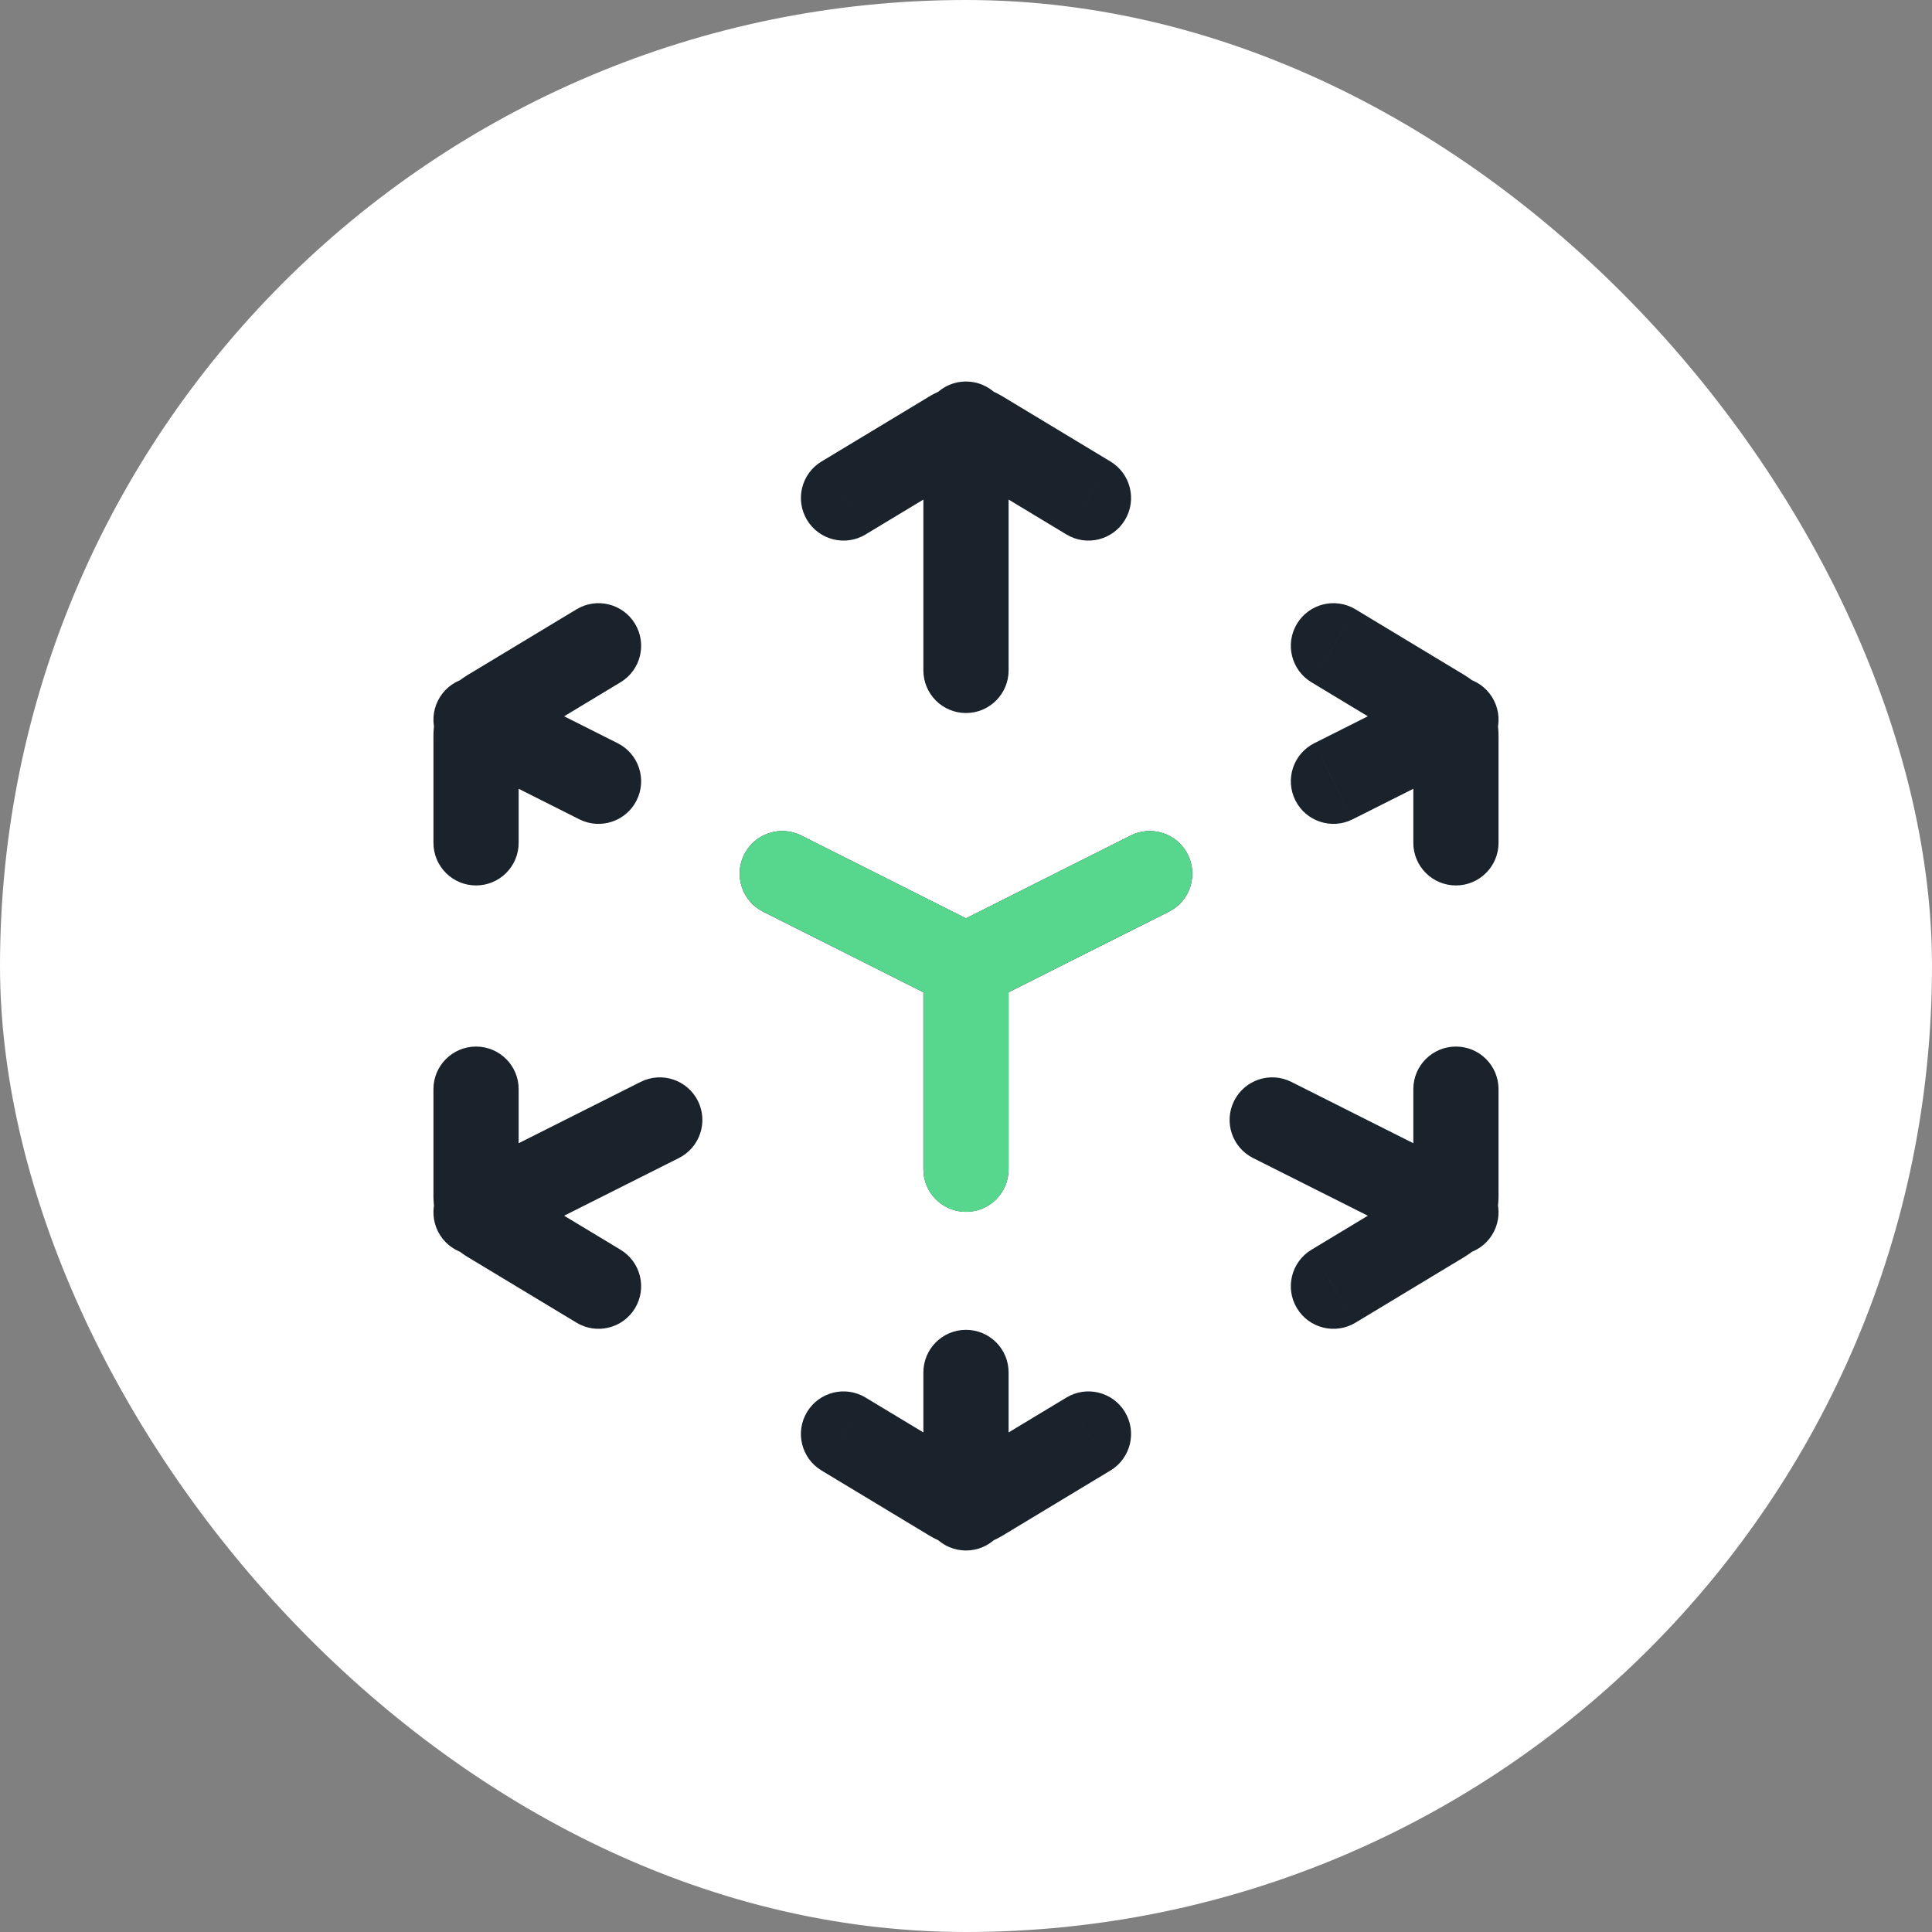
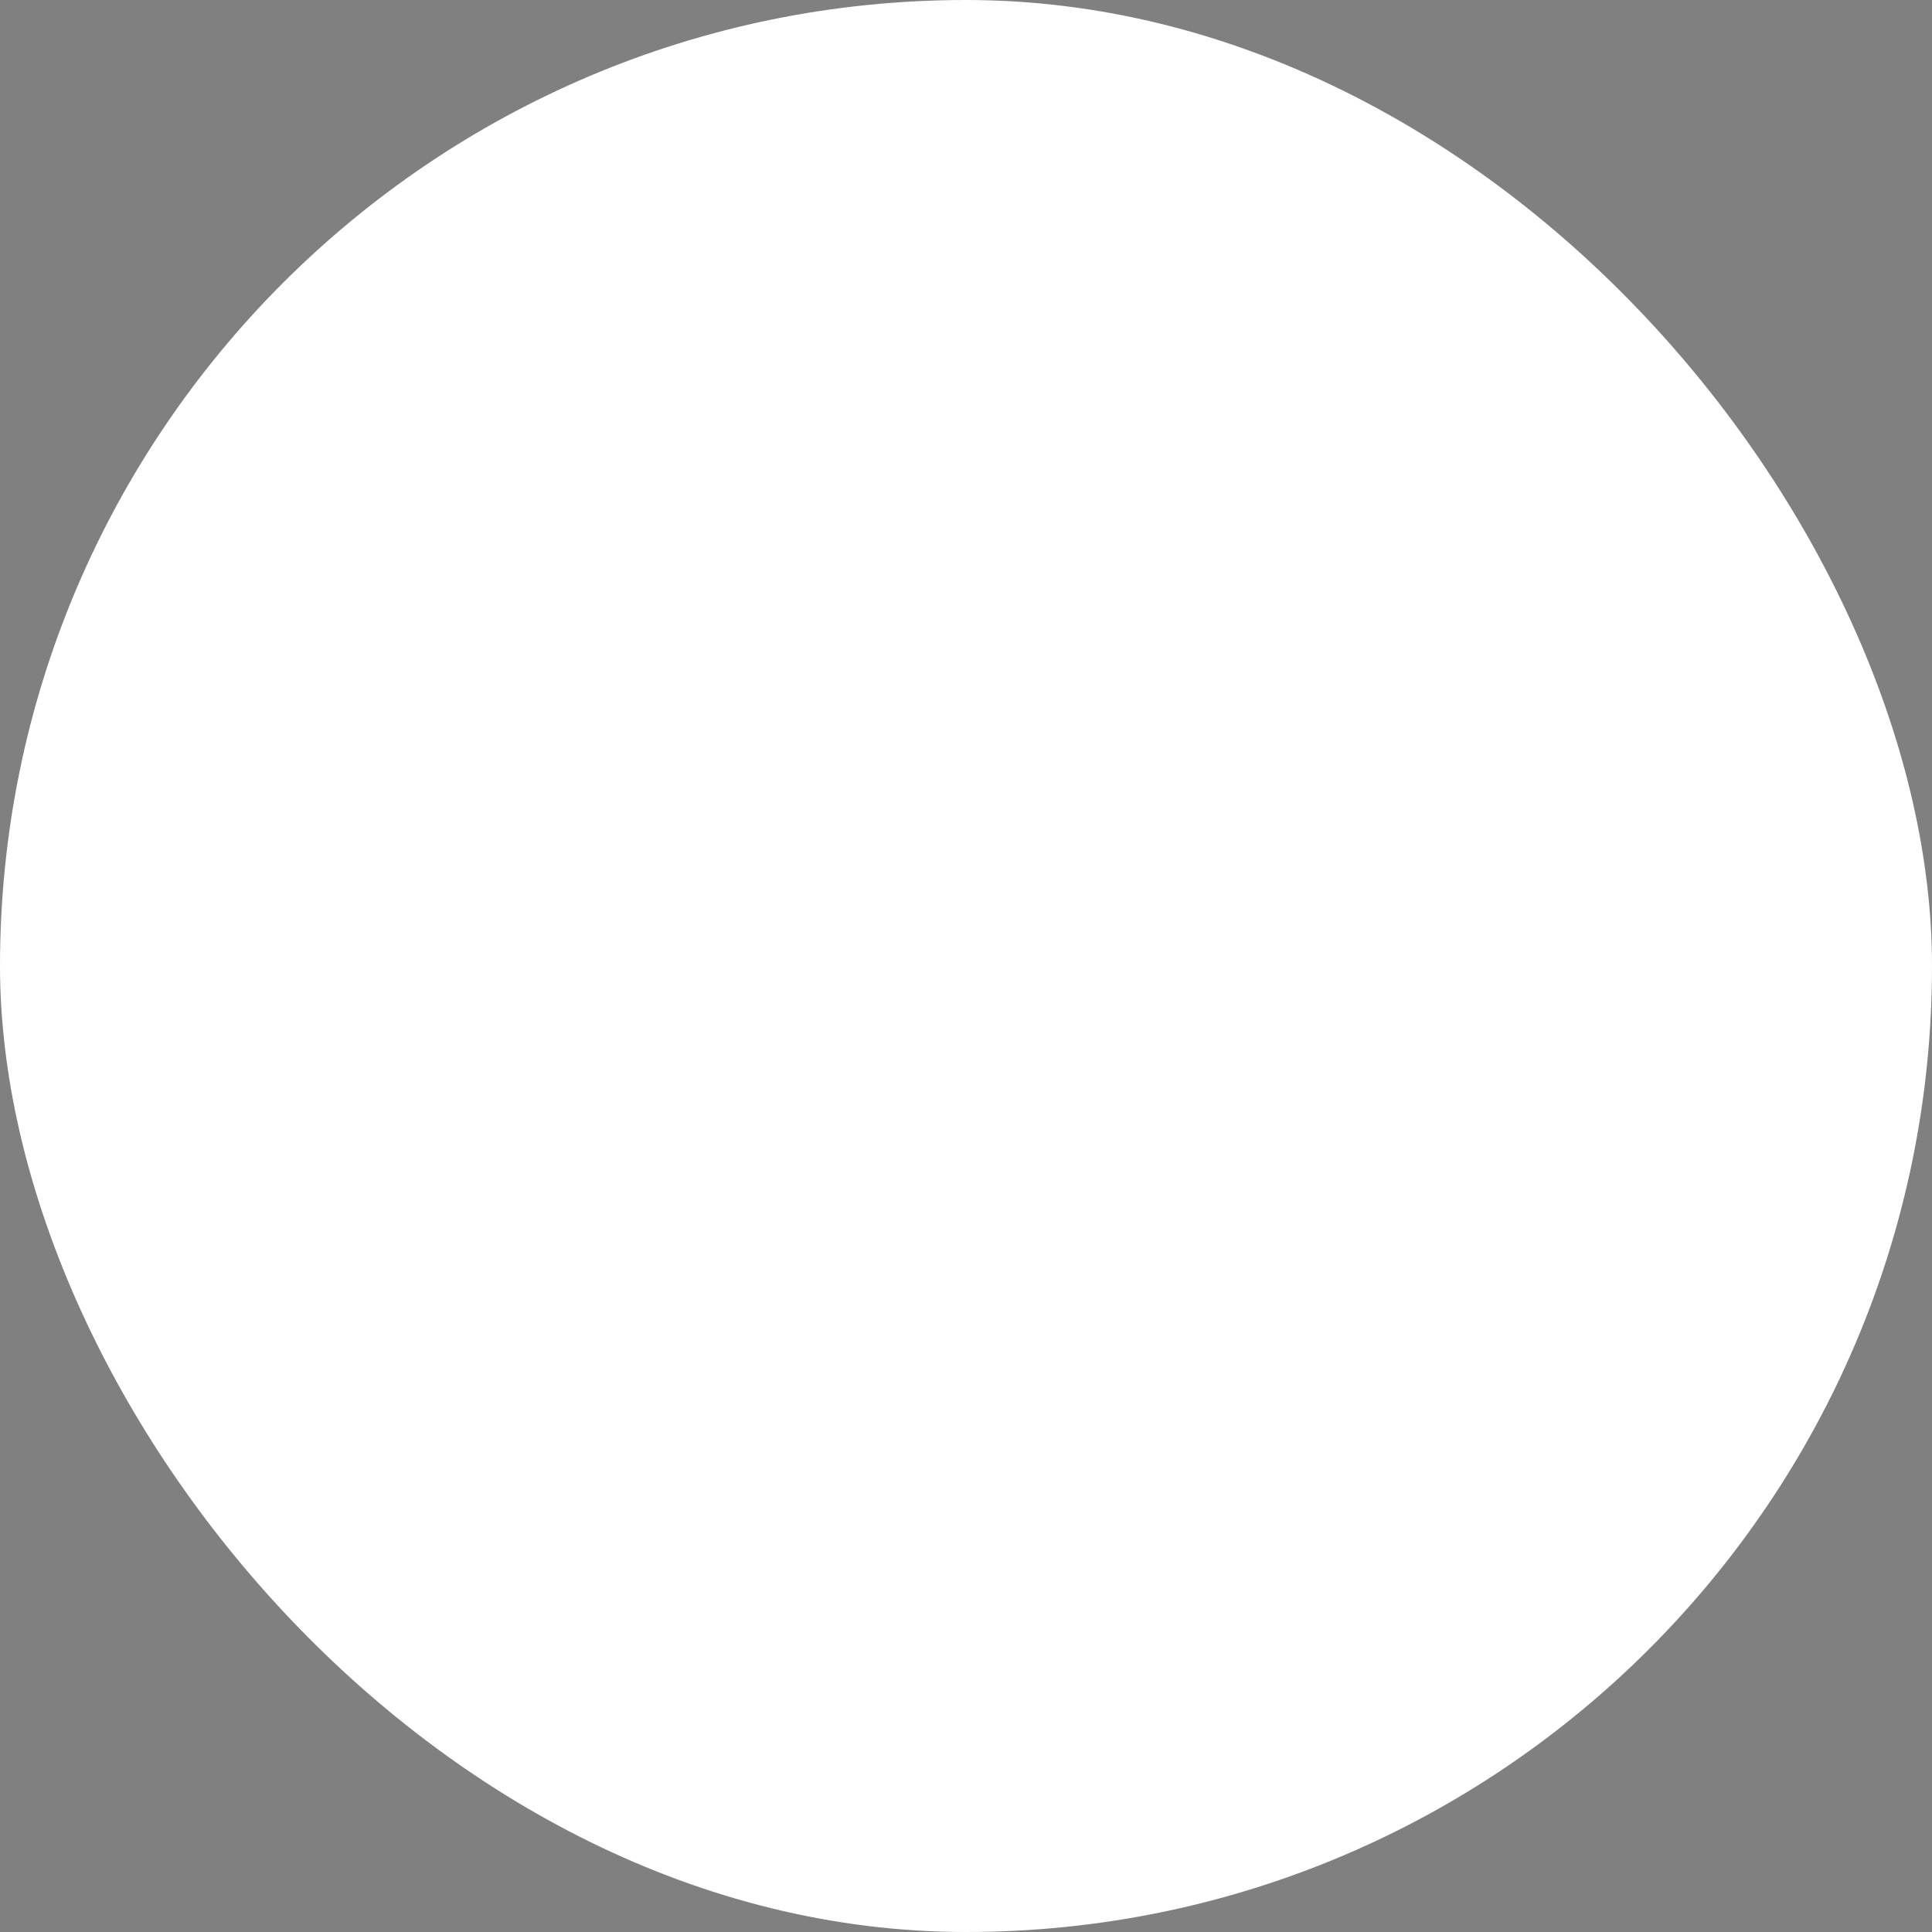
<svg xmlns="http://www.w3.org/2000/svg" width="82" height="82" viewBox="0 0 82 82" fill="none">
  <rect x="0" y="0" width="82" height="82" fill="#808080" stroke="none" />
  <rect width="82" height="82" rx="41" fill="white" />
-   <path d="M41.855 63.484L40.921 61.935L40.921 61.935L41.855 63.484ZM47.132 62.412C47.987 61.896 48.262 60.785 47.746 59.93C47.231 59.075 46.119 58.8 45.264 59.315L47.132 62.412ZM36.735 59.315C35.88 58.8 34.769 59.075 34.253 59.93C33.737 60.785 34.012 61.896 34.867 62.412L36.735 59.315ZM40.144 63.484L39.21 65.032L40.144 63.484ZM55.661 53.043C54.806 53.559 54.531 54.67 55.047 55.525C55.563 56.38 56.675 56.655 57.53 56.139L55.661 53.043ZM60.986 51.942L60.052 50.394L60.052 50.394L60.986 51.942ZM21.013 51.942L20.079 53.49H20.079L21.013 51.942ZM24.47 56.139C25.325 56.655 26.436 56.38 26.952 55.525C27.468 54.67 27.193 53.559 26.338 53.043L24.47 56.139ZM22.013 46.227C22.013 45.229 21.204 44.419 20.205 44.419C19.206 44.419 18.397 45.229 18.397 46.227H22.013ZM18.397 35.773C18.397 36.771 19.206 37.581 20.205 37.581C21.204 37.581 22.013 36.771 22.013 35.773H18.397ZM26.338 28.957C27.193 28.442 27.468 27.33 26.952 26.475C26.436 25.62 25.325 25.345 24.47 25.861L26.338 28.957ZM21.013 30.058L20.079 28.51H20.079L21.013 30.058ZM40.144 18.516L41.078 20.065L41.078 20.065L40.144 18.516ZM34.867 19.588C34.012 20.104 33.737 21.215 34.253 22.07C34.769 22.925 35.88 23.201 36.735 22.685L34.867 19.588ZM45.264 22.685C46.119 23.201 47.231 22.925 47.746 22.07C48.262 21.215 47.987 20.104 47.132 19.588L45.264 22.685ZM41.855 18.516L42.79 16.968L42.79 16.968L41.855 18.516ZM60.986 30.058L61.92 28.51V28.51L60.986 30.058ZM57.53 25.861C56.675 25.345 55.563 25.62 55.047 26.475C54.531 27.33 54.806 28.442 55.661 28.957L57.53 25.861ZM59.986 35.773C59.986 36.771 60.795 37.581 61.794 37.581C62.793 37.581 63.602 36.771 63.602 35.773H59.986ZM63.602 46.227C63.602 45.229 62.793 44.419 61.794 44.419C60.795 44.419 59.986 45.229 59.986 46.227H63.602ZM61.535 30.447L60.174 31.637L60.174 31.637L61.535 30.447ZM61.745 30.819L60.022 31.367L60.022 31.367L61.745 30.819ZM61.535 51.553L60.174 50.363L60.174 50.363L61.535 51.553ZM61.745 51.181L60.022 50.633L60.022 50.633L61.745 51.181ZM41.223 63.802L40.833 62.036L40.833 62.036L41.223 63.802ZM40.777 63.802L41.166 62.036L41.166 62.036L40.777 63.802ZM20.464 51.553L21.825 50.363L21.825 50.363L20.464 51.553ZM20.254 51.181L18.531 51.728L18.531 51.728L20.254 51.181ZM20.254 30.819L21.978 31.367H21.978L20.254 30.819ZM20.464 30.447L21.825 31.637L21.825 31.637L20.464 30.447ZM40.777 18.198L40.387 16.432L40.387 16.432L40.777 18.198ZM41.223 18.198L41.612 16.432L41.612 16.432L41.223 18.198ZM49.61 38.695C50.502 38.246 50.862 37.16 50.413 36.267C49.965 35.375 48.878 35.015 47.985 35.464L49.61 38.695ZM34.014 35.464C33.122 35.015 32.035 35.375 31.586 36.267C31.137 37.16 31.497 38.246 32.389 38.695L34.014 35.464ZM39.191 49.625C39.191 50.624 40.001 51.433 41 51.433C41.998 51.433 42.808 50.624 42.808 49.625H39.191ZM39.191 64C39.191 64.999 40.001 65.808 41 65.808C41.998 65.808 42.808 64.999 42.808 64H39.191ZM42.808 58.25C42.808 57.251 41.998 56.442 41 56.442C40.001 56.442 39.191 57.251 39.191 58.25H42.808ZM24.591 34.775C25.484 35.223 26.571 34.864 27.019 33.971C27.468 33.079 27.108 31.992 26.216 31.544L24.591 34.775ZM21.017 28.93C20.125 28.481 19.038 28.841 18.59 29.733C18.141 30.625 18.501 31.712 19.393 32.161L21.017 28.93ZM55.783 31.544C54.891 31.992 54.531 33.079 54.98 33.971C55.428 34.864 56.516 35.223 57.408 34.775L55.783 31.544ZM62.606 32.161C63.499 31.712 63.858 30.625 63.41 29.733C62.961 28.841 61.874 28.481 60.982 28.93L62.606 32.161ZM42.808 18C42.808 17.001 41.998 16.192 41 16.192C40.001 16.192 39.191 17.001 39.191 18H42.808ZM39.191 28.454C39.191 29.453 40.001 30.263 41 30.263C41.998 30.263 42.808 29.453 42.808 28.454H39.191ZM19.393 49.839C18.501 50.288 18.141 51.374 18.59 52.267C19.038 53.159 20.125 53.519 21.017 53.07L19.393 49.839ZM28.815 49.15C29.707 48.701 30.067 47.614 29.619 46.722C29.17 45.83 28.083 45.47 27.191 45.919L28.815 49.15ZM60.982 53.07C61.874 53.519 62.961 53.159 63.41 52.267C63.858 51.374 63.499 50.288 62.606 49.839L60.982 53.07ZM54.808 45.919C53.916 45.47 52.829 45.83 52.381 46.722C51.932 47.614 52.292 48.701 53.184 49.15L54.808 45.919ZM41.855 63.484L42.79 65.032L47.132 62.412L46.198 60.864L45.264 59.315L40.921 61.935L41.855 63.484ZM35.801 60.864L34.867 62.412L39.21 65.032L40.144 63.484L41.078 61.935L36.735 59.315L35.801 60.864ZM56.596 54.591L57.53 56.139L61.92 53.49L60.986 51.942L60.052 50.394L55.661 53.043L56.596 54.591ZM21.013 51.942L20.079 53.49L24.47 56.139L25.404 54.591L26.338 53.043L21.947 50.394L21.013 51.942ZM20.205 46.227H18.397V50.508H20.205H22.013V46.227H20.205ZM20.205 31.492H18.397V35.773H20.205H22.013V31.492H20.205ZM25.404 27.409L24.47 25.861L20.079 28.51L21.013 30.058L21.947 31.607L26.338 28.957L25.404 27.409ZM40.144 18.516L39.21 16.968L34.867 19.588L35.801 21.136L36.735 22.685L41.078 20.065L40.144 18.516ZM46.198 21.136L47.132 19.588L42.79 16.968L41.855 18.516L40.921 20.065L45.264 22.685L46.198 21.136ZM60.986 30.058L61.92 28.51L57.53 25.861L56.596 27.409L55.661 28.957L60.052 31.607L60.986 30.058ZM61.794 35.773H63.602V31.492H61.794H59.986V35.773H61.794ZM61.794 50.508H63.602V46.227H61.794H59.986V50.508H61.794ZM60.986 30.058L60.052 31.607C60.129 31.652 60.183 31.686 60.23 31.714C60.275 31.742 60.298 31.757 60.308 31.764C60.317 31.77 60.303 31.762 60.278 31.74C60.25 31.716 60.213 31.682 60.174 31.637L61.535 30.447L62.896 29.257C62.56 28.872 62.113 28.626 61.92 28.51L60.986 30.058ZM61.794 31.492H63.602C63.602 31.266 63.623 30.758 63.468 30.272L61.745 30.819L60.022 31.367C60.004 31.311 59.993 31.262 59.988 31.227C59.983 31.194 59.982 31.178 59.983 31.19C59.983 31.203 59.985 31.23 59.985 31.284C59.986 31.339 59.986 31.403 59.986 31.492H61.794ZM61.535 30.447L60.174 31.637C60.105 31.558 60.053 31.466 60.022 31.367L61.745 30.819L63.468 30.272C63.349 29.898 63.155 29.552 62.896 29.257L61.535 30.447ZM60.986 51.942L61.92 53.49C62.113 53.374 62.56 53.128 62.896 52.743L61.535 51.553L60.174 50.363C60.213 50.318 60.25 50.284 60.278 50.26C60.303 50.238 60.317 50.23 60.308 50.236C60.298 50.243 60.275 50.258 60.23 50.286C60.183 50.315 60.129 50.348 60.052 50.394L60.986 51.942ZM61.794 50.508H59.986C59.986 50.597 59.986 50.661 59.985 50.716C59.985 50.77 59.983 50.797 59.983 50.81C59.982 50.822 59.983 50.806 59.988 50.773C59.993 50.738 60.004 50.689 60.022 50.633L61.745 51.181L63.468 51.728C63.623 51.242 63.602 50.734 63.602 50.508H61.794ZM61.535 51.553L62.896 52.743C63.155 52.447 63.349 52.102 63.468 51.728L61.745 51.181L60.022 50.633C60.053 50.534 60.105 50.442 60.174 50.363L61.535 51.553ZM41.855 63.484L40.921 61.935C40.841 61.984 40.783 62.019 40.733 62.048C40.684 62.077 40.659 62.091 40.647 62.097C40.636 62.103 40.651 62.094 40.684 62.081C40.72 62.067 40.771 62.05 40.833 62.036L41.223 63.802L41.612 65.568C42.138 65.452 42.588 65.154 42.79 65.032L41.855 63.484ZM40.144 63.484L39.21 65.032C39.411 65.154 39.862 65.452 40.387 65.568L40.777 63.802L41.166 62.036C41.228 62.05 41.279 62.067 41.315 62.081C41.348 62.094 41.363 62.103 41.352 62.097C41.34 62.091 41.315 62.077 41.266 62.048C41.216 62.019 41.158 61.984 41.078 61.935L40.144 63.484ZM41.223 63.802L40.833 62.036C40.943 62.012 41.057 62.012 41.166 62.036L40.777 63.802L40.387 65.568C40.791 65.657 41.209 65.657 41.612 65.568L41.223 63.802ZM21.013 51.942L21.947 50.394C21.871 50.348 21.816 50.315 21.77 50.286C21.724 50.258 21.701 50.243 21.691 50.236C21.682 50.23 21.696 50.238 21.721 50.26C21.75 50.284 21.786 50.318 21.825 50.363L20.464 51.553L19.103 52.743C19.439 53.128 19.886 53.374 20.079 53.49L21.013 51.942ZM20.205 50.508H18.397C18.397 50.734 18.377 51.242 18.531 51.728L20.254 51.181L21.978 50.633C21.995 50.689 22.006 50.738 22.012 50.773C22.017 50.806 22.017 50.822 22.016 50.81C22.016 50.797 22.015 50.77 22.014 50.716C22.013 50.661 22.013 50.597 22.013 50.508H20.205ZM20.464 51.553L21.825 50.363C21.895 50.442 21.946 50.534 21.978 50.633L20.254 51.181L18.531 51.728C18.65 52.102 18.844 52.447 19.103 52.743L20.464 51.553ZM20.205 31.492H22.013C22.013 31.403 22.013 31.339 22.014 31.284C22.015 31.23 22.016 31.203 22.016 31.19C22.017 31.178 22.017 31.194 22.012 31.227C22.006 31.262 21.995 31.311 21.978 31.367L20.254 30.819L18.531 30.272C18.377 30.758 18.397 31.266 18.397 31.492H20.205ZM21.013 30.058L20.079 28.51C19.886 28.626 19.439 28.872 19.103 29.257L20.464 30.447L21.825 31.637C21.786 31.682 21.75 31.716 21.721 31.74C21.696 31.762 21.682 31.77 21.691 31.764C21.701 31.757 21.724 31.742 21.77 31.714C21.816 31.686 21.871 31.652 21.947 31.607L21.013 30.058ZM20.254 30.819L21.978 31.367C21.946 31.466 21.895 31.558 21.825 31.637L20.464 30.447L19.103 29.257C18.844 29.552 18.65 29.898 18.531 30.272L20.254 30.819ZM40.144 18.516L41.078 20.065C41.158 20.016 41.216 19.981 41.266 19.952C41.315 19.923 41.34 19.909 41.352 19.903C41.363 19.897 41.348 19.906 41.315 19.919C41.279 19.933 41.228 19.95 41.166 19.964L40.777 18.198L40.387 16.432C39.862 16.548 39.411 16.846 39.21 16.968L40.144 18.516ZM41.855 18.516L42.79 16.968C42.588 16.846 42.138 16.548 41.612 16.432L41.223 18.198L40.833 19.964C40.771 19.95 40.72 19.933 40.684 19.919C40.651 19.906 40.636 19.897 40.647 19.903C40.659 19.909 40.684 19.923 40.733 19.952C40.783 19.981 40.841 20.016 40.921 20.065L41.855 18.516ZM40.777 18.198L41.166 19.964C41.057 19.988 40.943 19.988 40.833 19.964L41.223 18.198L41.612 16.432C41.209 16.343 40.791 16.343 40.387 16.432L40.777 18.198ZM41 64H42.808V58.25H41H39.191V64H41ZM25.404 33.159L26.216 31.544L21.017 28.93L20.205 30.546L19.393 32.161L24.591 34.775L25.404 33.159ZM56.596 33.159L57.408 34.775L62.606 32.161L61.794 30.546L60.982 28.93L55.783 31.544L56.596 33.159ZM41 18H39.191V28.454H41H42.808V18H41ZM41 41L41.812 42.615L49.61 38.695L48.797 37.08L47.985 35.464L40.187 39.385L41 41ZM41 41L41.812 39.385L34.014 35.464L33.202 37.08L32.389 38.695L40.187 42.615L41 41ZM41 49.625H42.808V41H41H39.191V49.625H41ZM20.205 51.455L21.017 53.07L28.815 49.15L28.003 47.534L27.191 45.919L19.393 49.839L20.205 51.455ZM61.794 51.455L62.606 49.839L54.808 45.919L53.996 47.534L53.184 49.15L60.982 53.07L61.794 51.455Z" fill="#1A232B" />
-   <path d="M40.999 41L48.797 37.078M40.999 41L33.201 37.078M40.999 41V49.628" stroke="#57D68D" stroke-width="3.616" stroke-linecap="round" />
</svg>